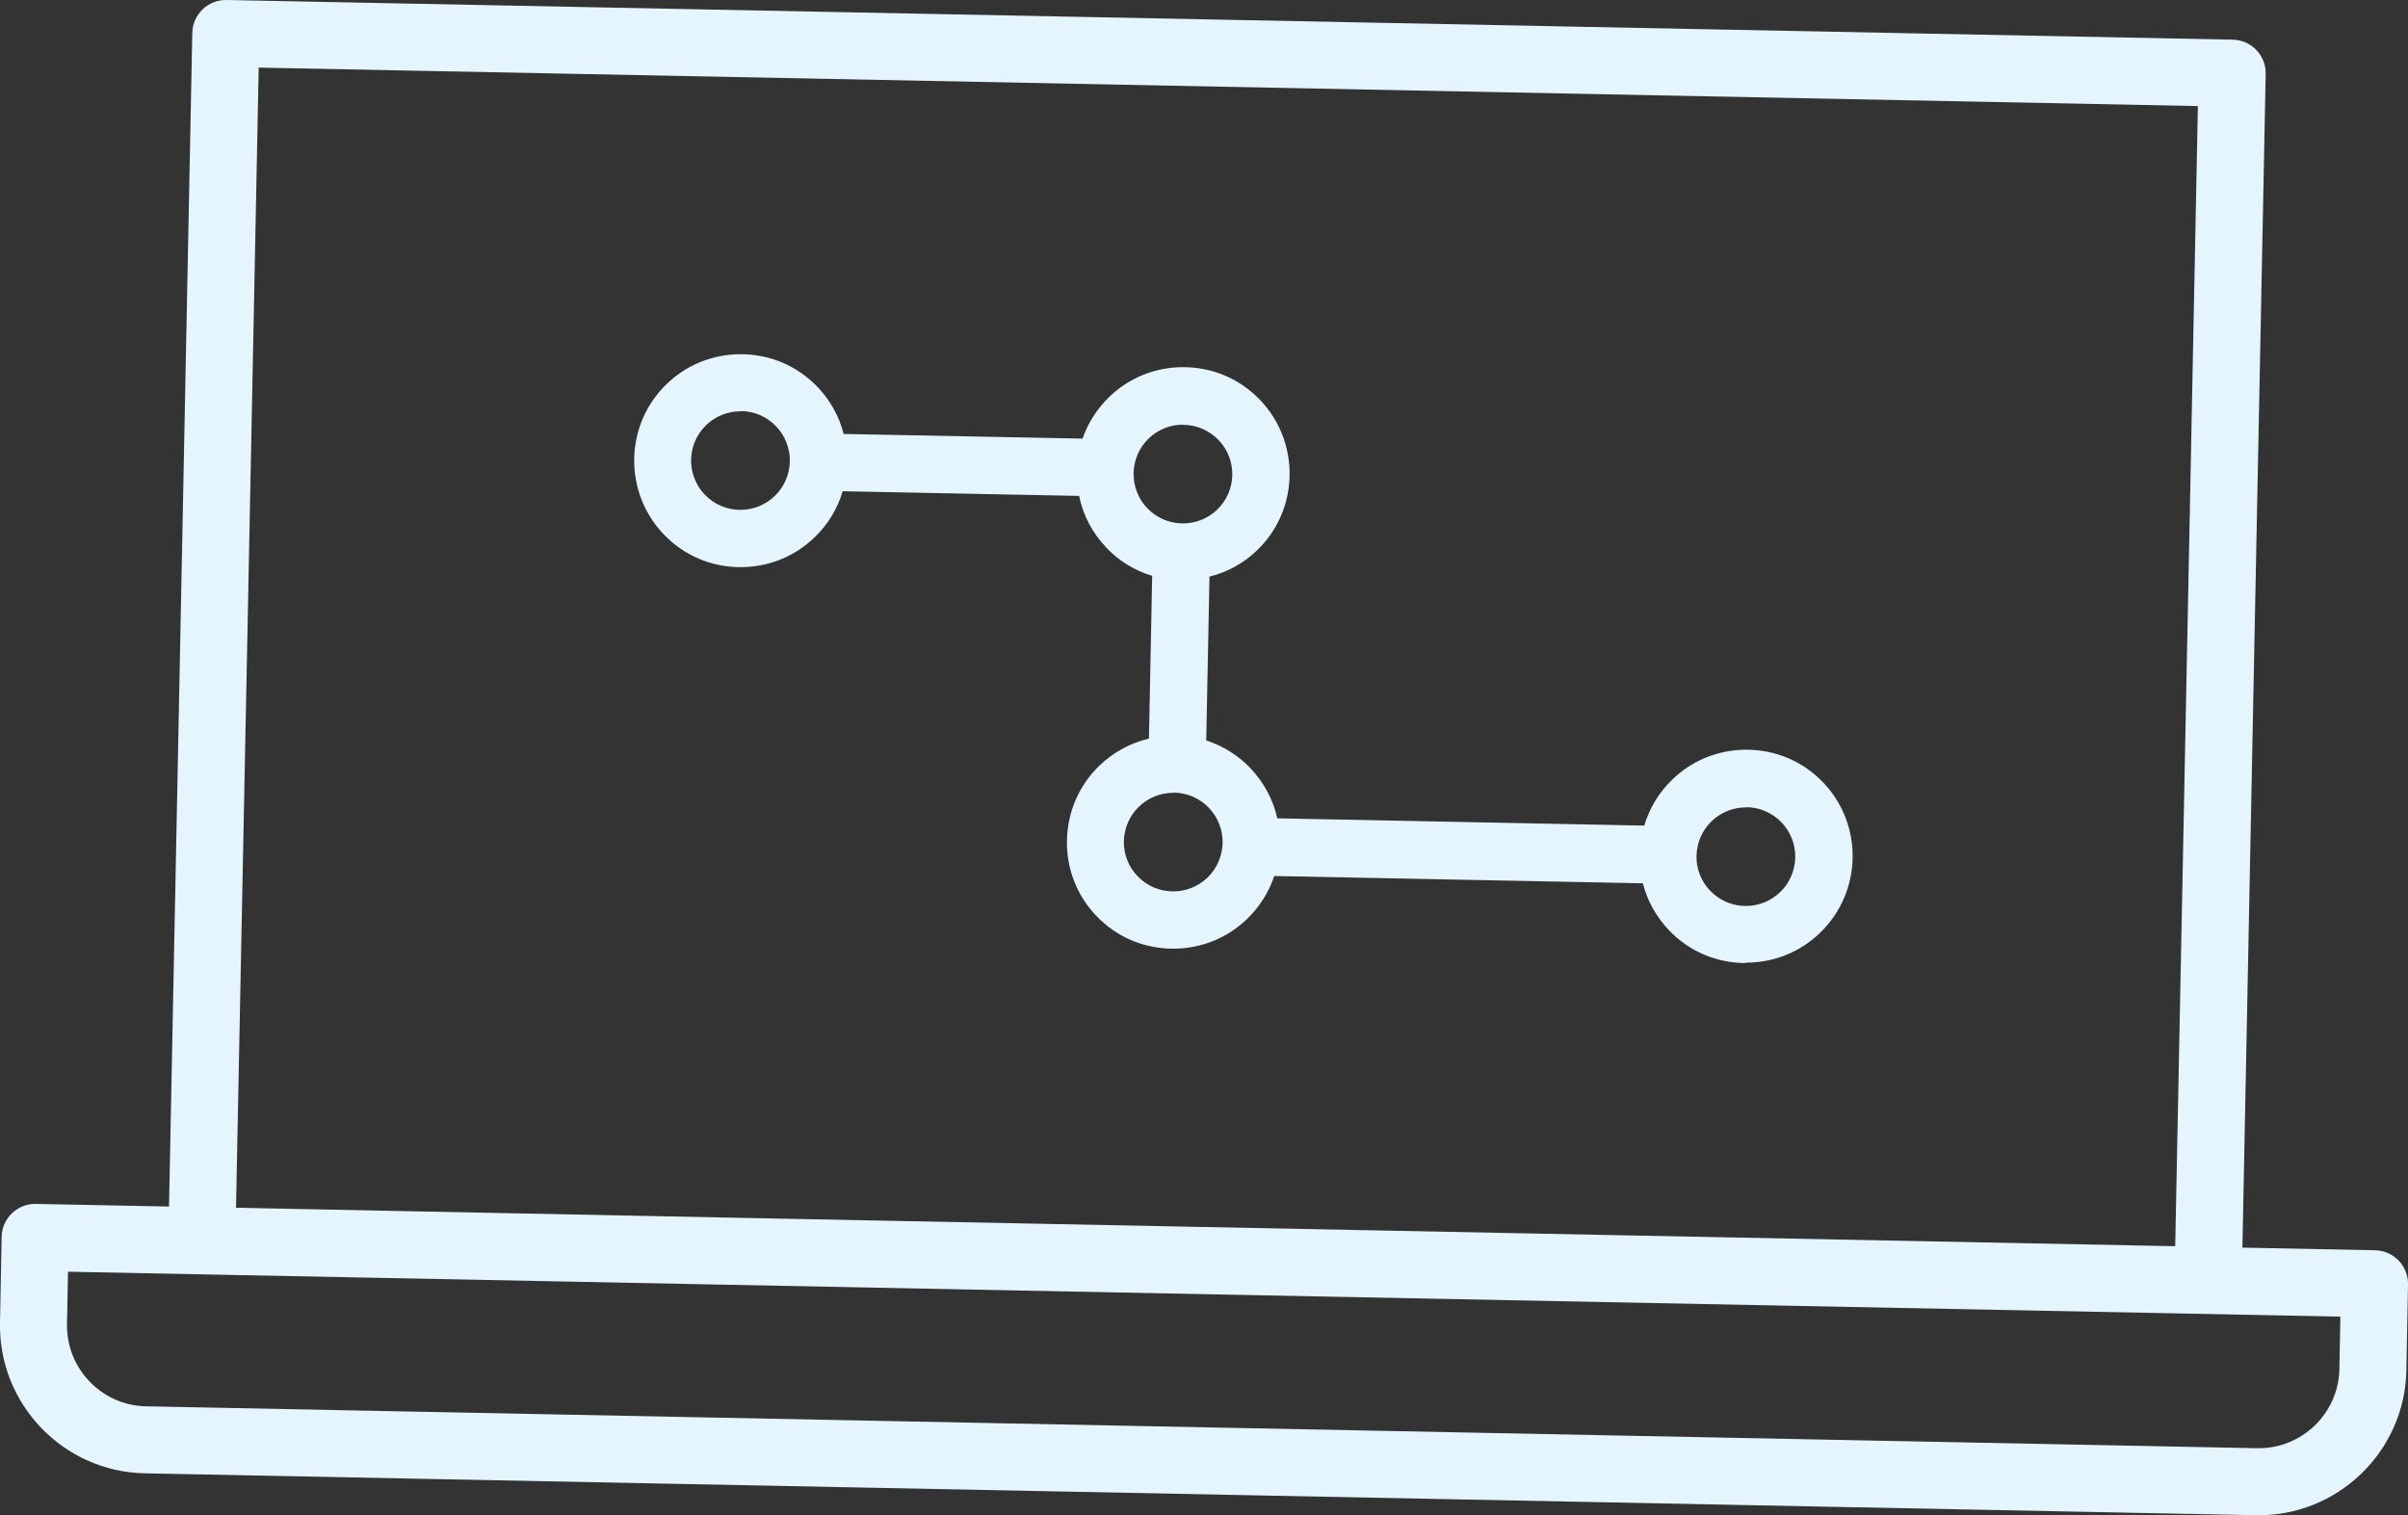
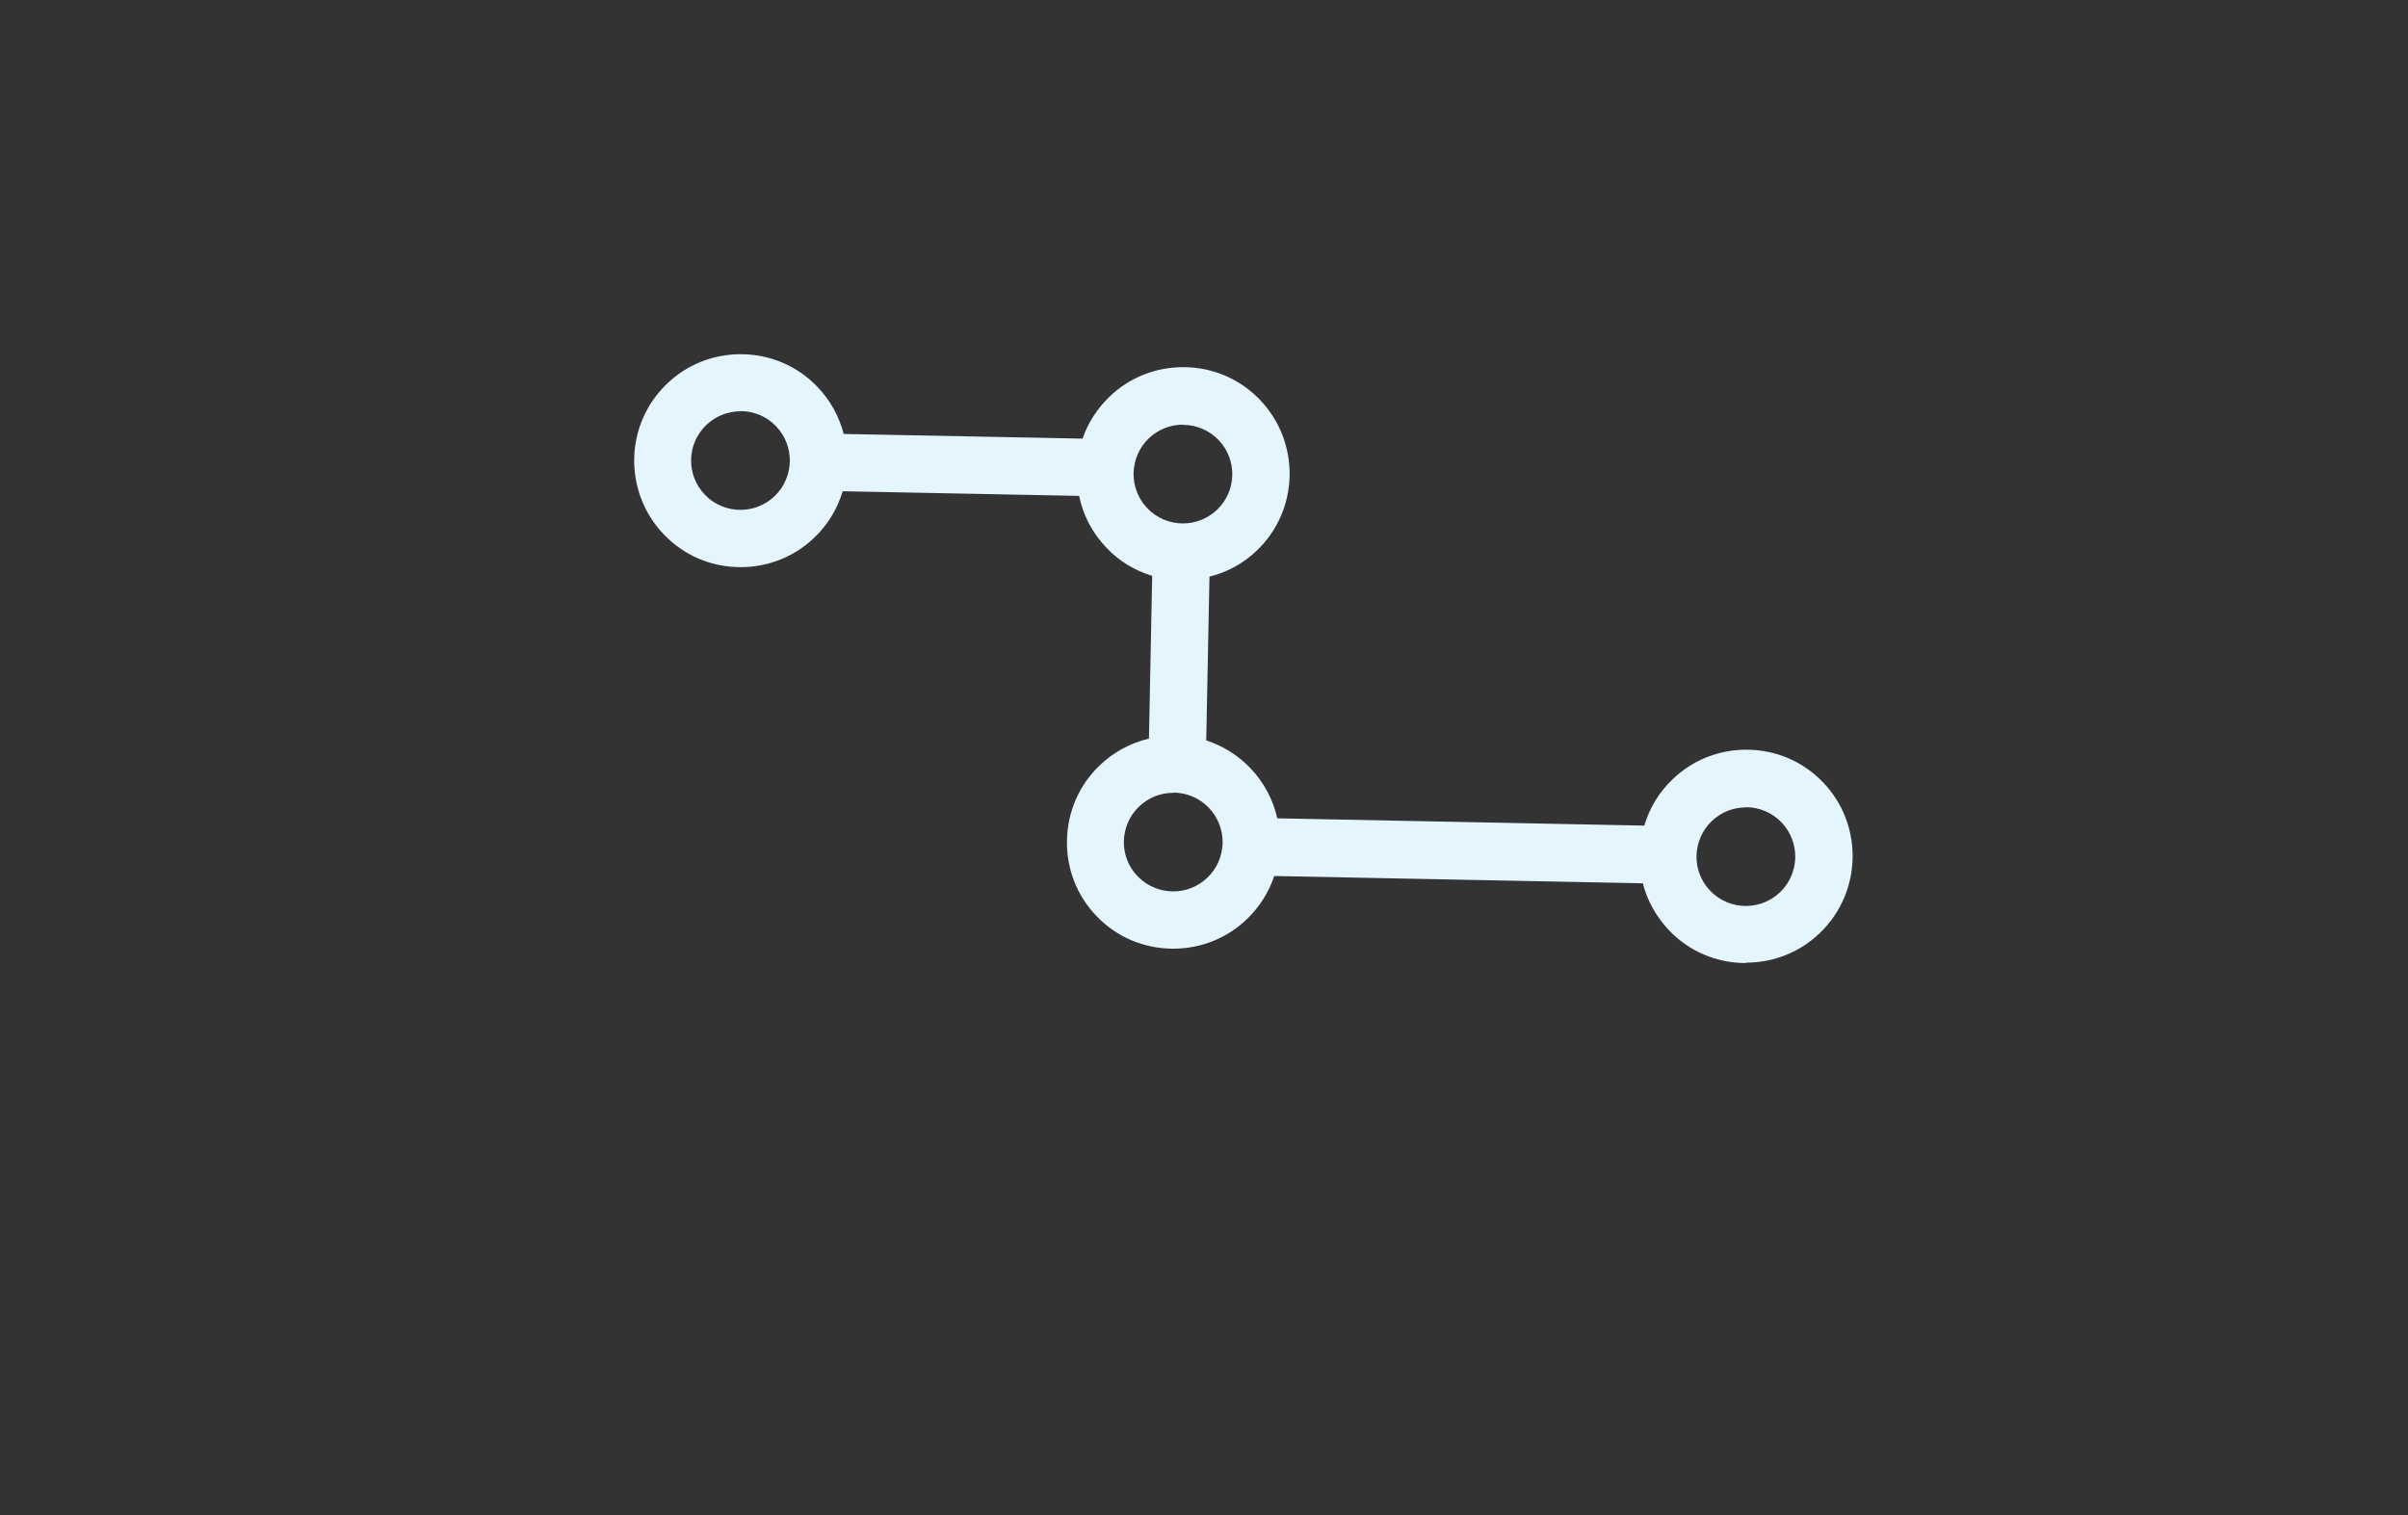
<svg xmlns="http://www.w3.org/2000/svg" id="Ebene_2" data-name="Ebene 2" viewBox="0 0 118.96 74.85">
  <rect x="0" y="0" width="118.96" height="74.85" fill="#333333" stroke="none" />
  <defs>
    <style>
      .cls-1 {
        fill: #e5f5fe;
      }
    </style>
  </defs>
  <g id="NEUE_REIHENFOLGE_Formate" data-name="NEUE REIHENFOLGE Formate">
    <g>
      <g>
        <path class="cls-1" d="M86.25,47.58c-1.45,0-2.79-.57-3.79-1.61-.63-.66-1.08-1.46-1.3-2.33l-18.21-.36c-.27.81-.73,1.53-1.34,2.12-.98.95-2.28,1.47-3.65,1.47-1.45,0-2.79-.57-3.79-1.61-.97-1.01-1.49-2.34-1.46-3.75.03-1.41.6-2.72,1.61-3.69.69-.66,1.52-1.11,2.44-1.33l.16-8.04c-.86-.26-1.64-.73-2.26-1.39-.69-.72-1.15-1.59-1.35-2.56l-11.68-.23c-.26.87-.73,1.65-1.39,2.28-.98.95-2.28,1.47-3.65,1.47-1.45,0-2.79-.57-3.79-1.61-.97-1.01-1.49-2.34-1.47-3.75.03-1.41.6-2.72,1.61-3.69.98-.95,2.28-1.47,3.65-1.47,1.45,0,2.79.57,3.79,1.61.63.66,1.08,1.46,1.3,2.33l11.8.23c.27-.78.72-1.48,1.32-2.06.98-.95,2.28-1.47,3.65-1.47,1.45,0,2.79.57,3.79,1.61.97,1.01,1.49,2.34,1.47,3.75-.03,1.41-.6,2.72-1.61,3.69-.66.64-1.47,1.08-2.35,1.3l-.16,8.09c.82.27,1.57.73,2.17,1.36.67.7,1.13,1.55,1.34,2.49l18.13.36c.26-.87.73-1.65,1.39-2.28.98-.95,2.28-1.47,3.65-1.47,1.45,0,2.79.57,3.79,1.61,2.01,2.09,1.94,5.43-.15,7.44-.98.95-2.28,1.47-3.65,1.47ZM86.25,39.89c-.63,0-1.23.24-1.69.68-.47.45-.73,1.06-.75,1.71-.01.65.23,1.27.68,1.73.46.48,1.09.75,1.76.75.63,0,1.23-.24,1.69-.68.47-.45.73-1.06.75-1.71.01-.65-.23-1.27-.68-1.74-.46-.48-1.09-.75-1.76-.75ZM57.96,39.17c-.63,0-1.23.24-1.69.68-.47.45-.73,1.06-.75,1.71-.01.65.23,1.27.68,1.73.46.48,1.09.75,1.76.75.63,0,1.23-.24,1.69-.68.47-.45.73-1.06.75-1.71.01-.65-.23-1.27-.68-1.74-.46-.48-1.09-.75-1.76-.75ZM58.44,20.98c-.63,0-1.23.24-1.69.68-.47.45-.73,1.06-.75,1.71-.01.65.23,1.27.68,1.74.46.48,1.09.75,1.76.75.63,0,1.23-.24,1.69-.68.97-.93,1-2.47.07-3.44-.46-.48-1.09-.75-1.76-.75ZM36.58,20.32c-.63,0-1.23.24-1.69.68-.97.93-1,2.47-.07,3.44.46.48,1.09.75,1.76.75.63,0,1.23-.24,1.69-.68.47-.45.73-1.06.75-1.71.01-.65-.23-1.27-.68-1.74-.46-.48-1.09-.75-1.76-.75Z" />
-         <path class="cls-1" d="M89.61,39.09c-1.78-1.85-4.74-1.91-6.59-.13-.72.69-1.16,1.55-1.34,2.46l-19.1-.38c-.12-.97-.54-1.91-1.26-2.66-.66-.69-1.48-1.12-2.35-1.32l.18-9.04c.92-.14,1.8-.55,2.52-1.24,1.85-1.78,1.91-4.74.13-6.59-1.78-1.85-4.74-1.91-6.59-.13-.66.63-1.09,1.41-1.29,2.23l-12.74-.25c-.14-.91-.55-1.79-1.24-2.51-1.78-1.85-4.74-1.91-6.59-.13s-1.91,4.74-.13,6.59c1.78,1.85,4.74,1.91,6.59.13.72-.69,1.16-1.55,1.34-2.46l12.66.25c.11.99.53,1.96,1.27,2.73.68.71,1.54,1.16,2.44,1.34l-.18,9.01c-.95.12-1.87.54-2.62,1.26-1.85,1.78-1.91,4.74-.13,6.59s4.74,1.91,6.59.13c.67-.65,1.11-1.45,1.31-2.3l19.16.38c.14.91.55,1.79,1.24,2.51,1.78,1.85,4.74,1.91,6.59.13,1.85-1.78,1.91-4.74.13-6.59h0ZM34.39,24.86c-1.16-1.21-1.12-3.13.08-4.29,1.21-1.16,3.13-1.12,4.29.08,1.16,1.21,1.12,3.13-.08,4.29-1.21,1.16-3.13,1.12-4.29-.08ZM56.34,21.23c1.21-1.16,3.13-1.12,4.29.08,1.16,1.21,1.12,3.13-.08,4.29-1.21,1.16-3.13,1.12-4.29-.08-1.16-1.21-1.12-3.13.08-4.29ZM55.77,43.71c-1.16-1.21-1.12-3.13.08-4.29s3.13-1.12,4.29.08c1.16,1.21,1.12,3.13-.08,4.29-1.21,1.16-3.13,1.12-4.29-.08ZM84.06,44.43c-1.16-1.21-1.12-3.13.08-4.29,1.21-1.16,3.13-1.12,4.29.08,1.16,1.21,1.12,3.13-.08,4.29-1.21,1.16-3.13,1.12-4.29-.08Z" />
      </g>
-       <path class="cls-1" d="M117.34,61.77l-6.56-.13,1.15-57.99c.02-.91-.71-1.67-1.62-1.69L11.19,0c-.91-.02-1.67.71-1.69,1.62l-1.15,57.99-6.58-.13c-.91-.02-1.67.71-1.69,1.62L0,65.35c-.08,4.02,3.13,7.36,7.15,7.44l104.29,2.07c4.02.08,7.36-3.13,7.44-7.15l.08-4.25c.02-.91-.71-1.67-1.62-1.69h0ZM35.67,60.15l-24.01-.48L12.78,3.34l95.8,1.9-1.12,56.33-23.79-.47M80.37,61.03h0s-41.39-.82-41.39-.82M115.57,67.64c-.04,2.2-1.87,3.95-4.06,3.91l-104.29-2.07c-2.2-.04-3.95-1.87-3.91-4.06l.05-2.59,112.26,2.22-.05,2.59h0Z" />
    </g>
  </g>
</svg>